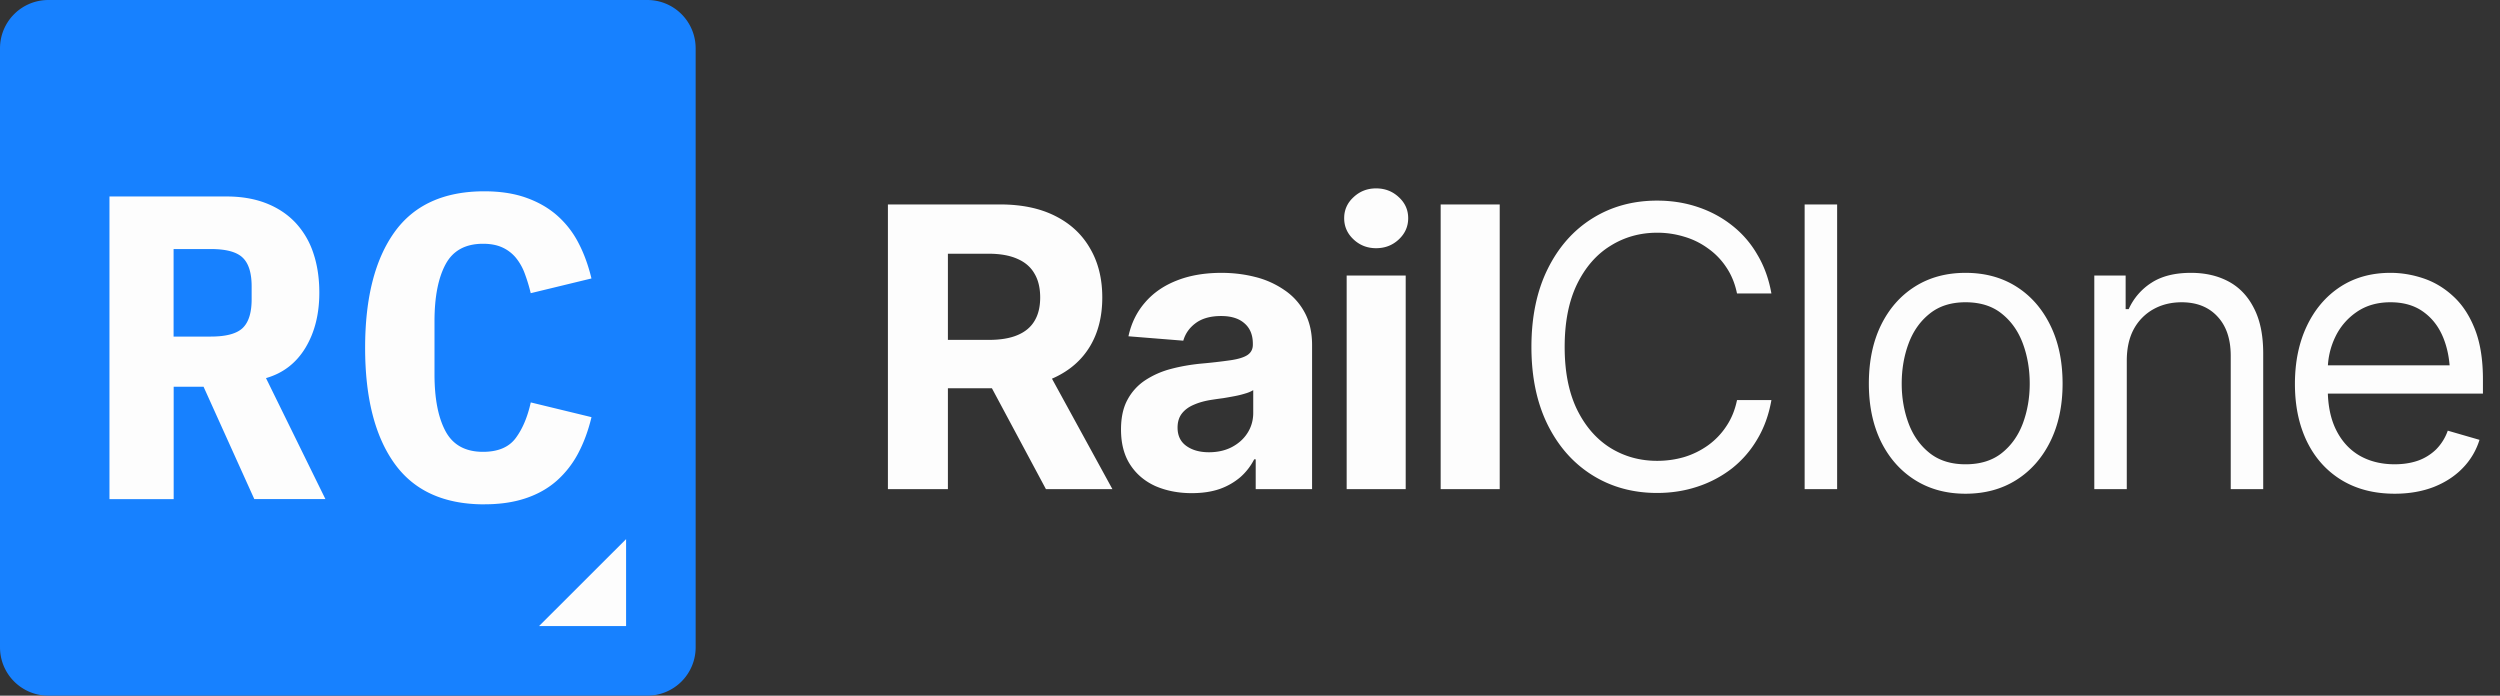
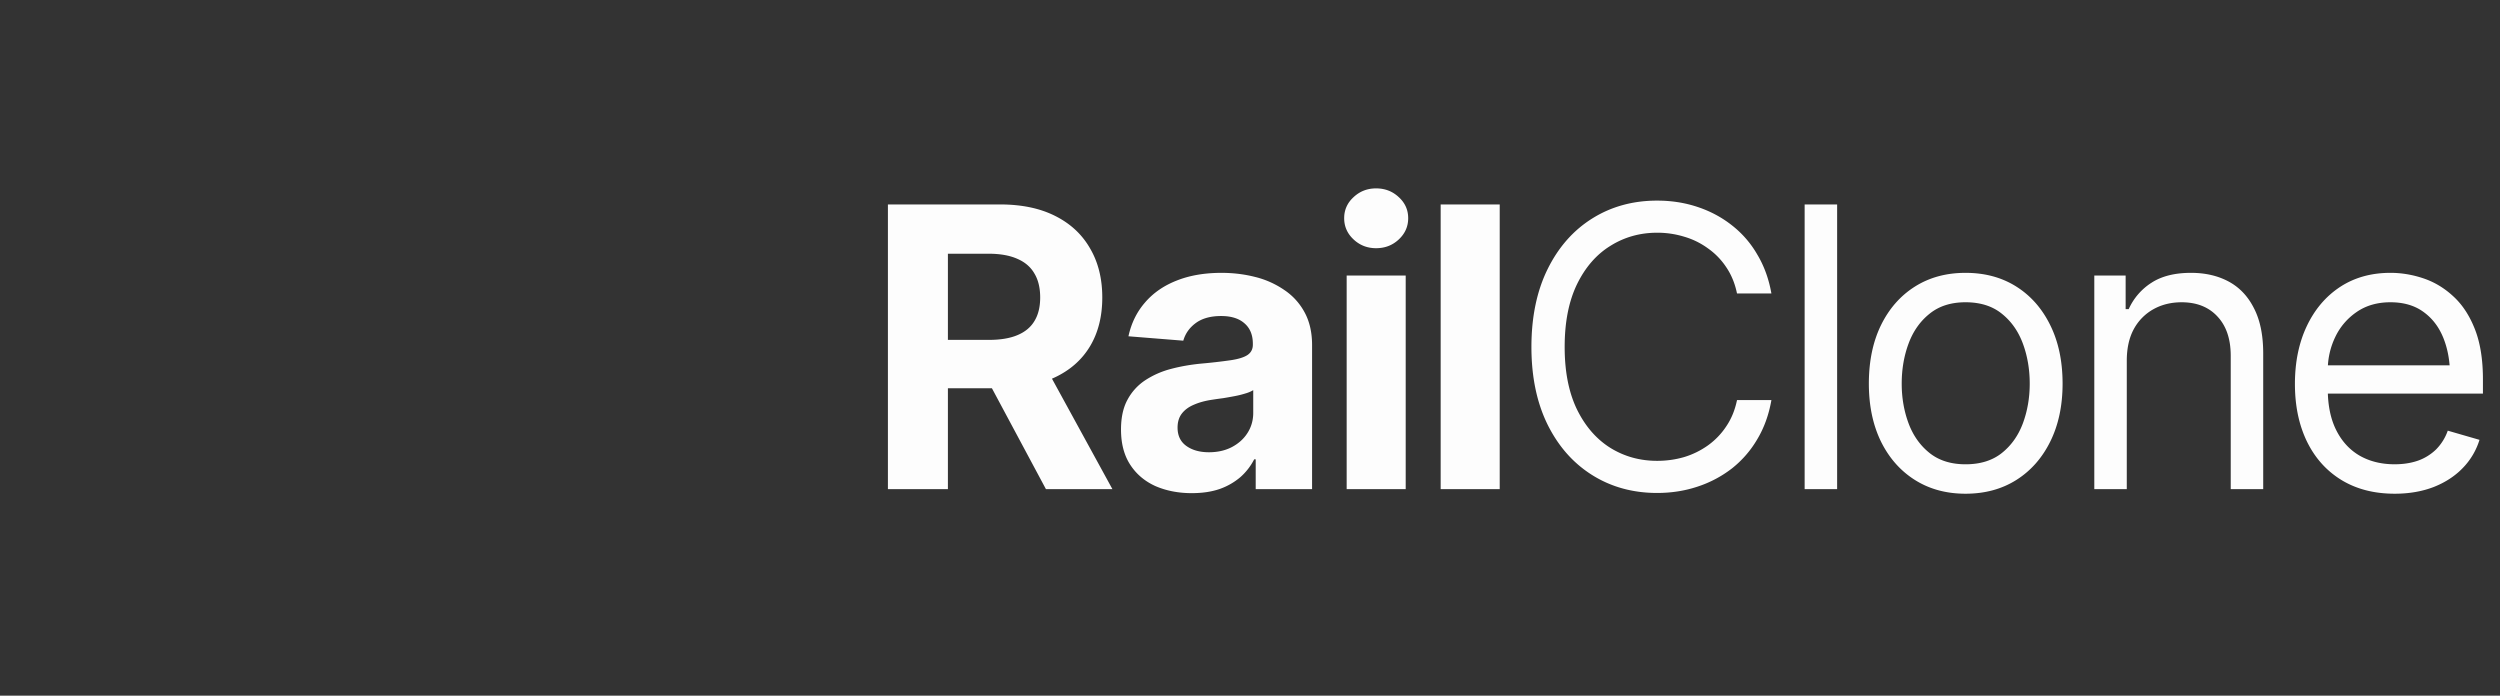
<svg xmlns="http://www.w3.org/2000/svg" fill="none" viewBox="0 0 230 64">
  <rect x="0" y="0" width="230" height="64" fill="#333333" stroke="none" />
  <path d="M81.688 45V18.809h10.318c1.98 0 3.668.351 5.062 1.054 1.407.703 2.479 1.7 3.217 2.989.75 1.277 1.125 2.783 1.125 4.517 0 1.735-.375 3.229-1.125 4.483-.75 1.253-1.84 2.214-3.27 2.882-1.417.657-3.134.985-5.15.985h-6.908V31.27h6.012c1.066 0 1.945-.146 2.637-.439.703-.293 1.224-.727 1.564-1.3.352-.575.527-1.296.527-2.163 0-.879-.175-1.611-.527-2.197-.34-.598-.861-1.049-1.564-1.354-.704-.316-1.588-.474-2.655-.474h-3.744V45h-5.52Zm14.537 0-6.381-11.918h5.976L102.342 45h-6.117Zm13.429.37c-1.242 0-2.361-.218-3.357-.651-.985-.446-1.758-1.102-2.32-1.969-.563-.867-.844-1.945-.844-3.234 0-1.102.199-2.016.597-2.743a4.919 4.919 0 0 1 1.635-1.793 7.957 7.957 0 0 1 2.356-1.037c.879-.234 1.81-.398 2.795-.492a49.287 49.287 0 0 0 2.742-.316c.691-.106 1.195-.264 1.512-.475.328-.222.492-.539.492-.95v-.087c0-.809-.258-1.436-.774-1.88-.504-.446-1.218-.669-2.144-.669-.973 0-1.752.217-2.338.65-.574.422-.955.962-1.143 1.618l-5.045-.404c.258-1.196.762-2.227 1.512-3.094.75-.88 1.717-1.553 2.9-2.022 1.196-.48 2.579-.72 4.149-.72 1.09 0 2.133.128 3.129.386a8.175 8.175 0 0 1 2.654 1.196 5.72 5.72 0 0 1 1.863 2.056c.457.844.686 1.846.686 3.006V45h-5.186v-2.742h-.14a5.545 5.545 0 0 1-1.266 1.635 6.01 6.01 0 0 1-1.898 1.09c-.739.257-1.594.386-2.567.386Zm1.565-3.763c.797 0 1.5-.158 2.109-.474.621-.328 1.102-.762 1.442-1.301.351-.55.527-1.166.527-1.846v-2.091a2.936 2.936 0 0 1-.703.298 8.618 8.618 0 0 1-.985.247c-.363.07-.726.134-1.089.193-.364.047-.692.094-.985.14-.644.094-1.207.246-1.687.457-.481.2-.856.475-1.125.827-.258.34-.387.767-.387 1.283 0 .738.269 1.3.809 1.687.539.387 1.23.58 2.074.58ZM123.893 45V25.348h5.431V45h-5.431Zm2.707-22.166c-.809 0-1.5-.27-2.075-.809-.574-.539-.861-1.19-.861-1.95 0-.762.287-1.407.861-1.934.575-.54 1.266-.809 2.075-.809.82 0 1.517.27 2.091.809.575.527.862 1.172.862 1.933 0 .762-.287 1.412-.862 1.951-.574.54-1.271.809-2.091.809Zm11.373-4.025V45h-5.432V18.809h5.432Zm14.484 26.543c-2.227 0-4.213-.545-5.959-1.635-1.746-1.09-3.117-2.637-4.113-4.64-.996-2.017-1.494-4.401-1.494-7.155 0-2.766.498-5.156 1.494-7.172s2.367-3.568 4.113-4.658c1.746-1.09 3.732-1.635 5.959-1.635 1.313 0 2.549.193 3.709.58 1.172.387 2.227.95 3.164 1.688a9.245 9.245 0 0 1 2.338 2.69c.633 1.054 1.066 2.25 1.301 3.585h-3.164c-.188-.914-.516-1.717-.985-2.408a6.446 6.446 0 0 0-1.687-1.74 7.003 7.003 0 0 0-2.18-1.073 8.412 8.412 0 0 0-2.496-.369c-1.582 0-3.018.404-4.307 1.213-1.289.797-2.314 1.98-3.076 3.55-.75 1.56-1.125 3.475-1.125 5.749 0 2.262.375 4.172 1.125 5.73.762 1.559 1.787 2.742 3.076 3.551 1.289.797 2.725 1.195 4.307 1.195.867 0 1.699-.117 2.496-.351a7.556 7.556 0 0 0 2.18-1.072 6.69 6.69 0 0 0 1.687-1.758c.469-.692.797-1.494.985-2.408h3.164c-.235 1.347-.668 2.548-1.301 3.603a9.557 9.557 0 0 1-2.338 2.69 10.477 10.477 0 0 1-3.164 1.67c-1.16.386-2.396.58-3.709.58Zm16.559-26.543V45h-2.989V18.809h2.989Zm11.812 26.613c-1.769 0-3.322-.422-4.658-1.266-1.336-.843-2.379-2.027-3.129-3.55-.738-1.524-1.107-3.294-1.107-5.31 0-2.05.369-3.837 1.107-5.36.75-1.536 1.793-2.725 3.129-3.569 1.336-.844 2.889-1.265 4.658-1.265 1.781 0 3.34.421 4.676 1.265 1.336.844 2.379 2.033 3.129 3.569.75 1.523 1.125 3.31 1.125 5.36 0 2.017-.375 3.786-1.125 5.31-.75 1.523-1.793 2.706-3.129 3.55-1.336.844-2.895 1.266-4.676 1.266Zm0-2.707c1.36 0 2.473-.346 3.34-1.037.867-.692 1.512-1.6 1.934-2.725.421-1.137.632-2.355.632-3.656 0-1.324-.211-2.555-.632-3.691-.422-1.137-1.067-2.051-1.934-2.743-.867-.703-1.98-1.054-3.34-1.054-1.336 0-2.437.351-3.305 1.054-.867.692-1.511 1.606-1.933 2.742-.422 1.137-.633 2.368-.633 3.692 0 1.3.211 2.52.633 3.656.422 1.125 1.066 2.033 1.933 2.725.868.691 1.969 1.037 3.305 1.037Zm14.836-9.528V45h-2.988V25.348h2.883v3.093h.281a5.594 5.594 0 0 1 2.092-2.425c.937-.61 2.15-.914 3.638-.914 1.325 0 2.485.27 3.481.808.996.54 1.769 1.36 2.32 2.461.563 1.09.844 2.473.844 4.149V45h-2.988V32.73c0-1.535-.405-2.736-1.213-3.603-.809-.879-1.91-1.318-3.305-1.318-.961 0-1.822.21-2.584.632a4.61 4.61 0 0 0-1.811 1.829c-.433.796-.65 1.77-.65 2.918Zm24.645 12.235c-1.887 0-3.522-.422-4.905-1.266-1.371-.843-2.425-2.021-3.164-3.533-.738-1.523-1.107-3.287-1.107-5.291 0-2.016.363-3.791 1.09-5.326.726-1.535 1.746-2.736 3.058-3.604 1.324-.867 2.871-1.3 4.641-1.3 1.019 0 2.033.17 3.041.51 1.008.34 1.922.89 2.742 1.652.832.761 1.494 1.77 1.986 3.023.493 1.254.739 2.795.739 4.623v1.3h-15.153v-2.6h13.518l-1.389.984c0-1.313-.205-2.479-.615-3.498-.41-1.02-1.025-1.823-1.846-2.409-.808-.585-1.816-.878-3.023-.878s-2.244.298-3.111.896a5.774 5.774 0 0 0-1.969 2.303 6.96 6.96 0 0 0-.686 3.058v1.723c0 1.488.258 2.748.774 3.78.515 1.03 1.236 1.816 2.162 2.355.926.527 1.998.79 3.217.79.785 0 1.5-.11 2.144-.333a4.62 4.62 0 0 0 1.67-1.037 4.617 4.617 0 0 0 1.072-1.723l2.918.844a6.408 6.408 0 0 1-1.547 2.601c-.714.739-1.605 1.319-2.671 1.74-1.067.41-2.262.616-3.586.616Z" fill="#FDFDFD" />
  <g clip-path="url(#a)">
    <path d="M59.556 0H4.444A4.444 4.444 0 0 0 0 4.444v55.112A4.444 4.444 0 0 0 4.444 64h55.112A4.444 4.444 0 0 0 64 59.556V4.444A4.444 4.444 0 0 0 59.556 0Z" fill="#1781FF" />
-     <path d="M49.6 57.6h8v-8l-8 7.991v.01ZM15.973 45.92h-5.902V18.076h10.77c1.355 0 2.564.204 3.63.617 1.063.414 1.96 1.005 2.694 1.774a7.54 7.54 0 0 1 1.653 2.79c.373 1.09.56 2.316.56 3.672 0 1.969-.427 3.658-1.276 5.067-.853 1.408-2.062 2.342-3.63 2.79l5.466 11.13h-6.542l-4.667-10.334h-2.751v10.334l-.005.004ZM19.4 30.964c1.41 0 2.387-.266 2.934-.795.546-.533.817-1.409.817-2.631v-1.196c0-1.222-.27-2.102-.817-2.63-.547-.534-1.525-.8-2.934-.8h-3.43v8.057h3.43v-.005ZM44.56 46.4c-3.724 0-6.48-1.258-8.275-3.769-1.796-2.51-2.694-6.058-2.694-10.63 0-4.574.898-8.116 2.694-10.632C38.08 18.858 40.84 17.6 44.56 17.6c1.436 0 2.707.191 3.81.578 1.101.386 2.052.924 2.852 1.618a8.6 8.6 0 0 1 1.974 2.51c.52.983.924 2.09 1.218 3.312l-5.587 1.355a15.191 15.191 0 0 0-.56-1.835 4.99 4.99 0 0 0-.818-1.436 3.499 3.499 0 0 0-1.235-.938c-.494-.226-1.085-.337-1.774-.337-1.622 0-2.773.63-3.449 1.893-.68 1.262-1.017 3.013-1.017 5.244v4.867c0 2.236.337 3.982 1.017 5.245.68 1.262 1.827 1.893 3.45 1.893 1.381 0 2.386-.427 3.012-1.276.627-.849 1.085-1.942 1.378-3.27l5.587 1.355c-.293 1.222-.698 2.329-1.218 3.311a8.96 8.96 0 0 1-1.973 2.533c-.8.707-1.751 1.245-2.853 1.614-1.103.373-2.374.56-3.81.56l-.004.004Z" fill="#FDFDFD" />
  </g>
  <defs>
    <clipPath id="a">
-       <path fill="#fff" d="M0 0h64v64H0z" />
-     </clipPath>
+       </clipPath>
  </defs>
</svg>